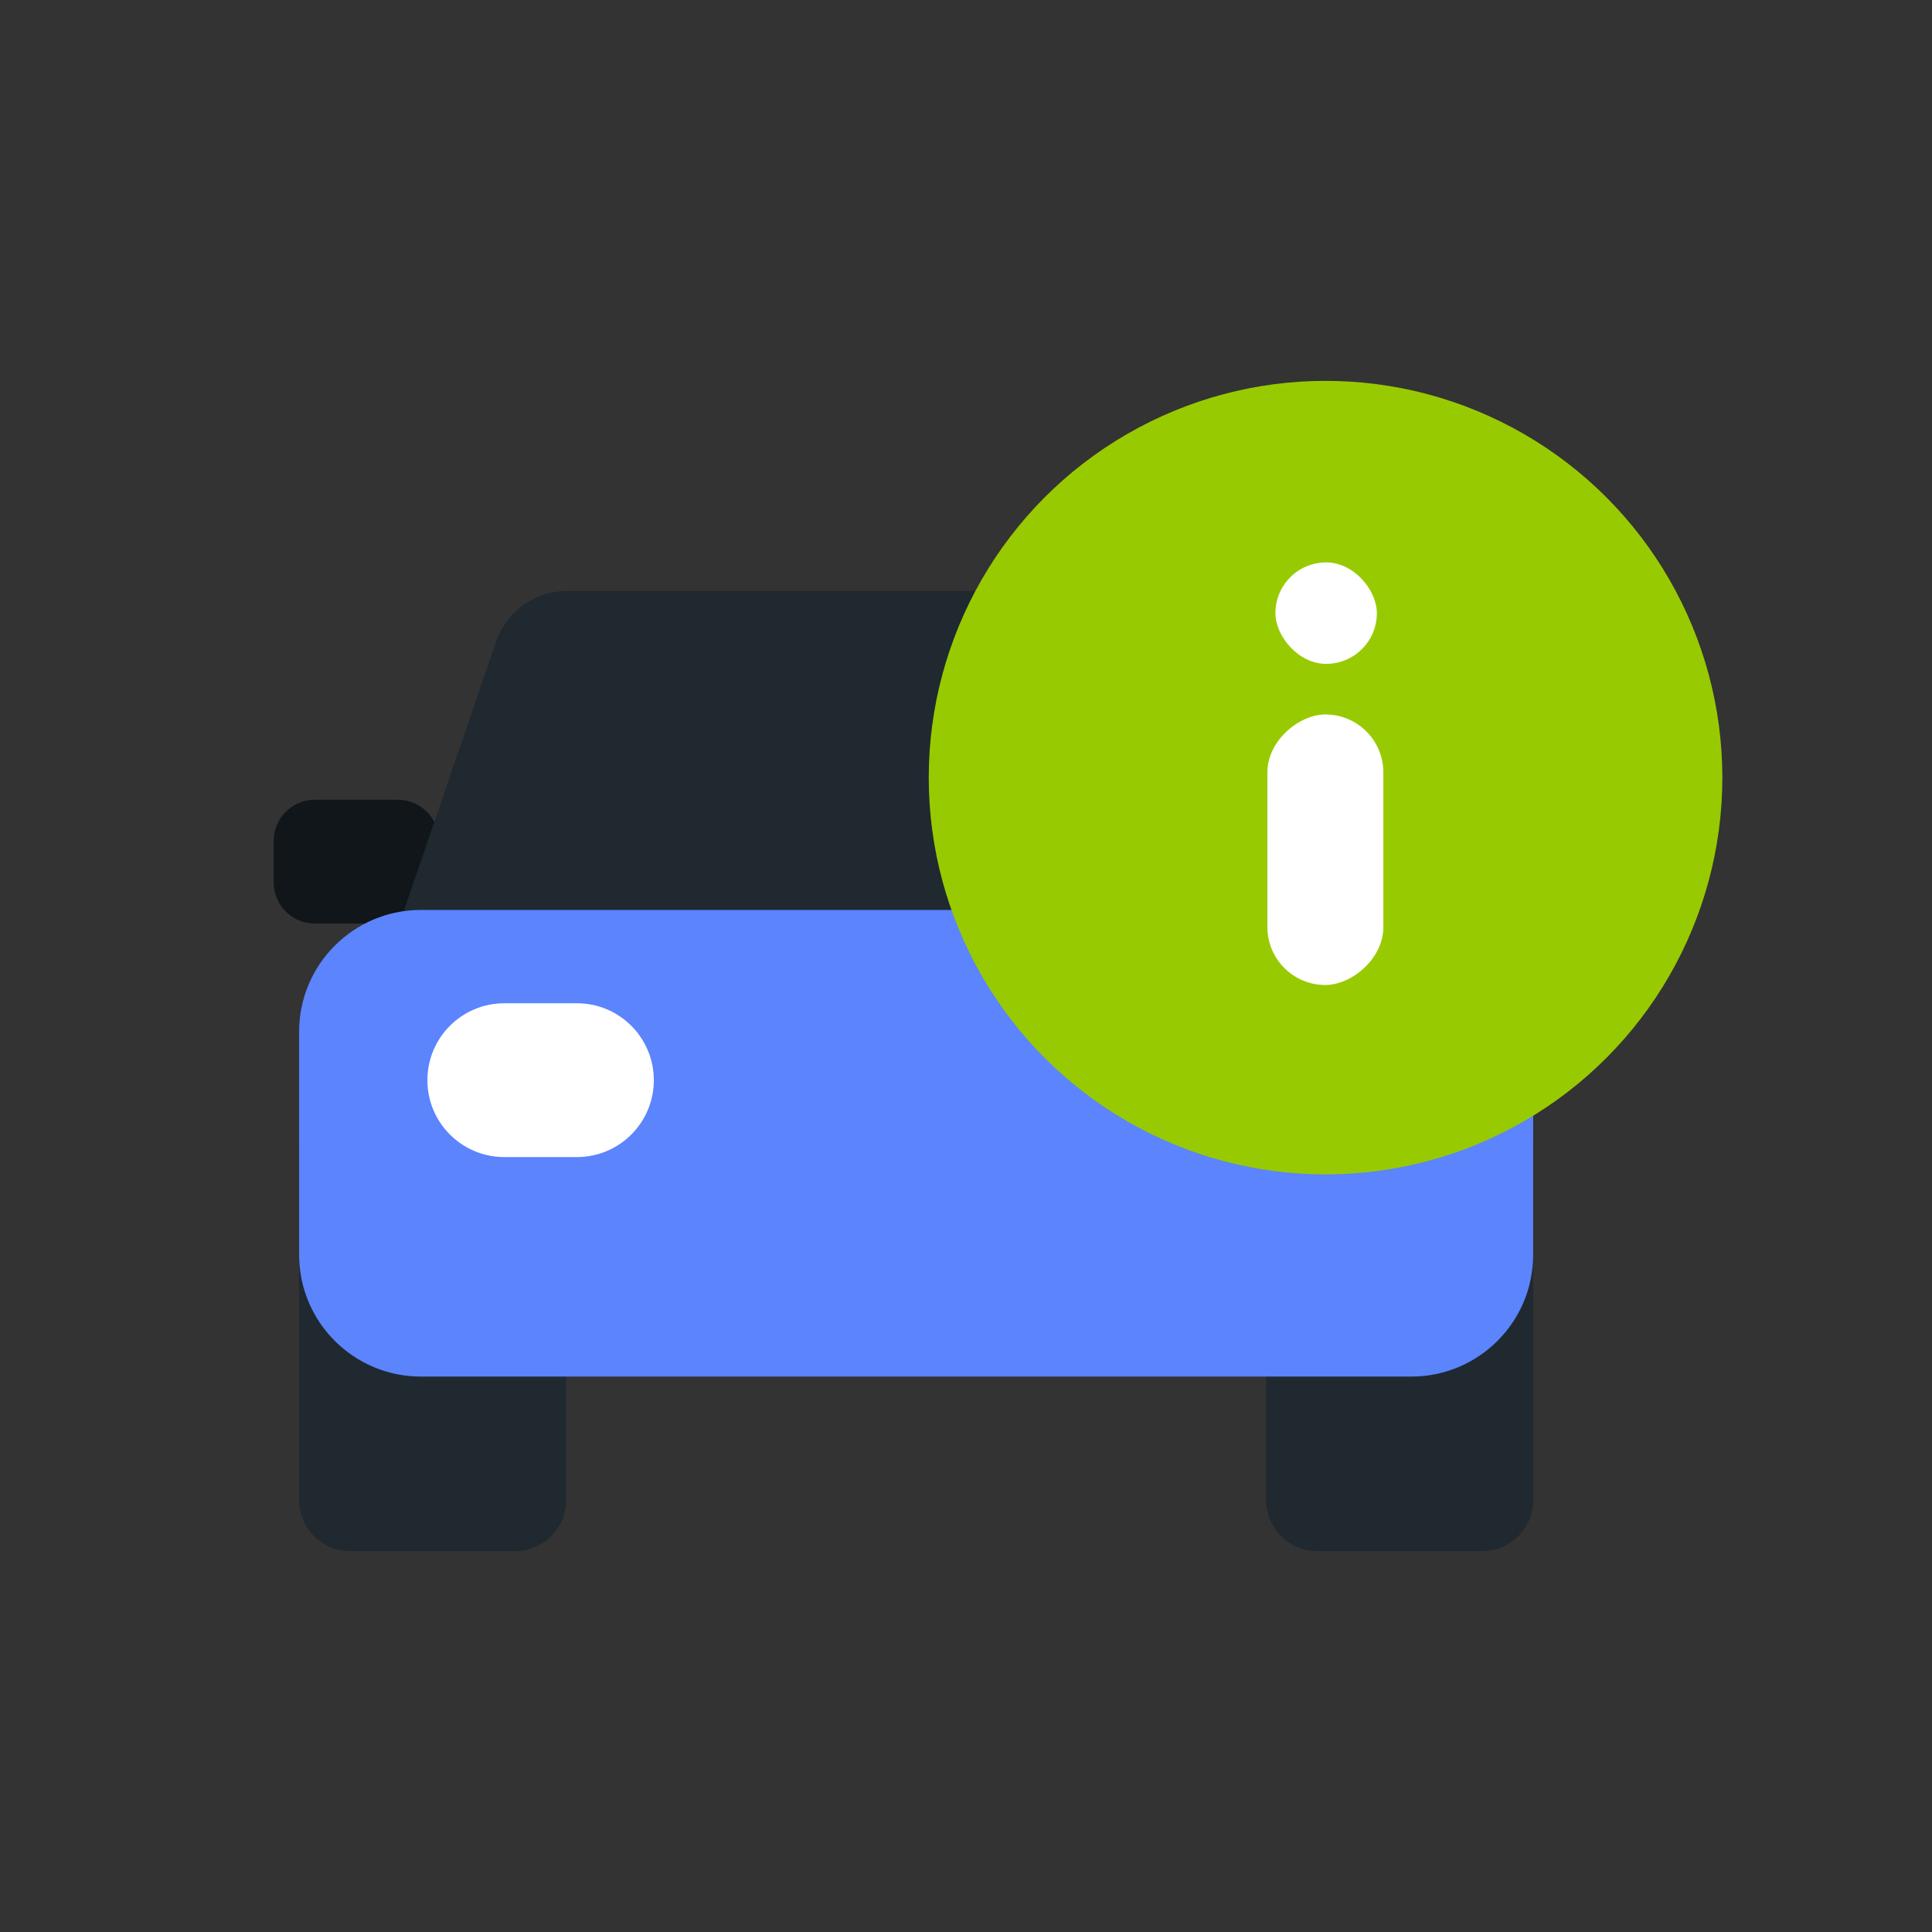
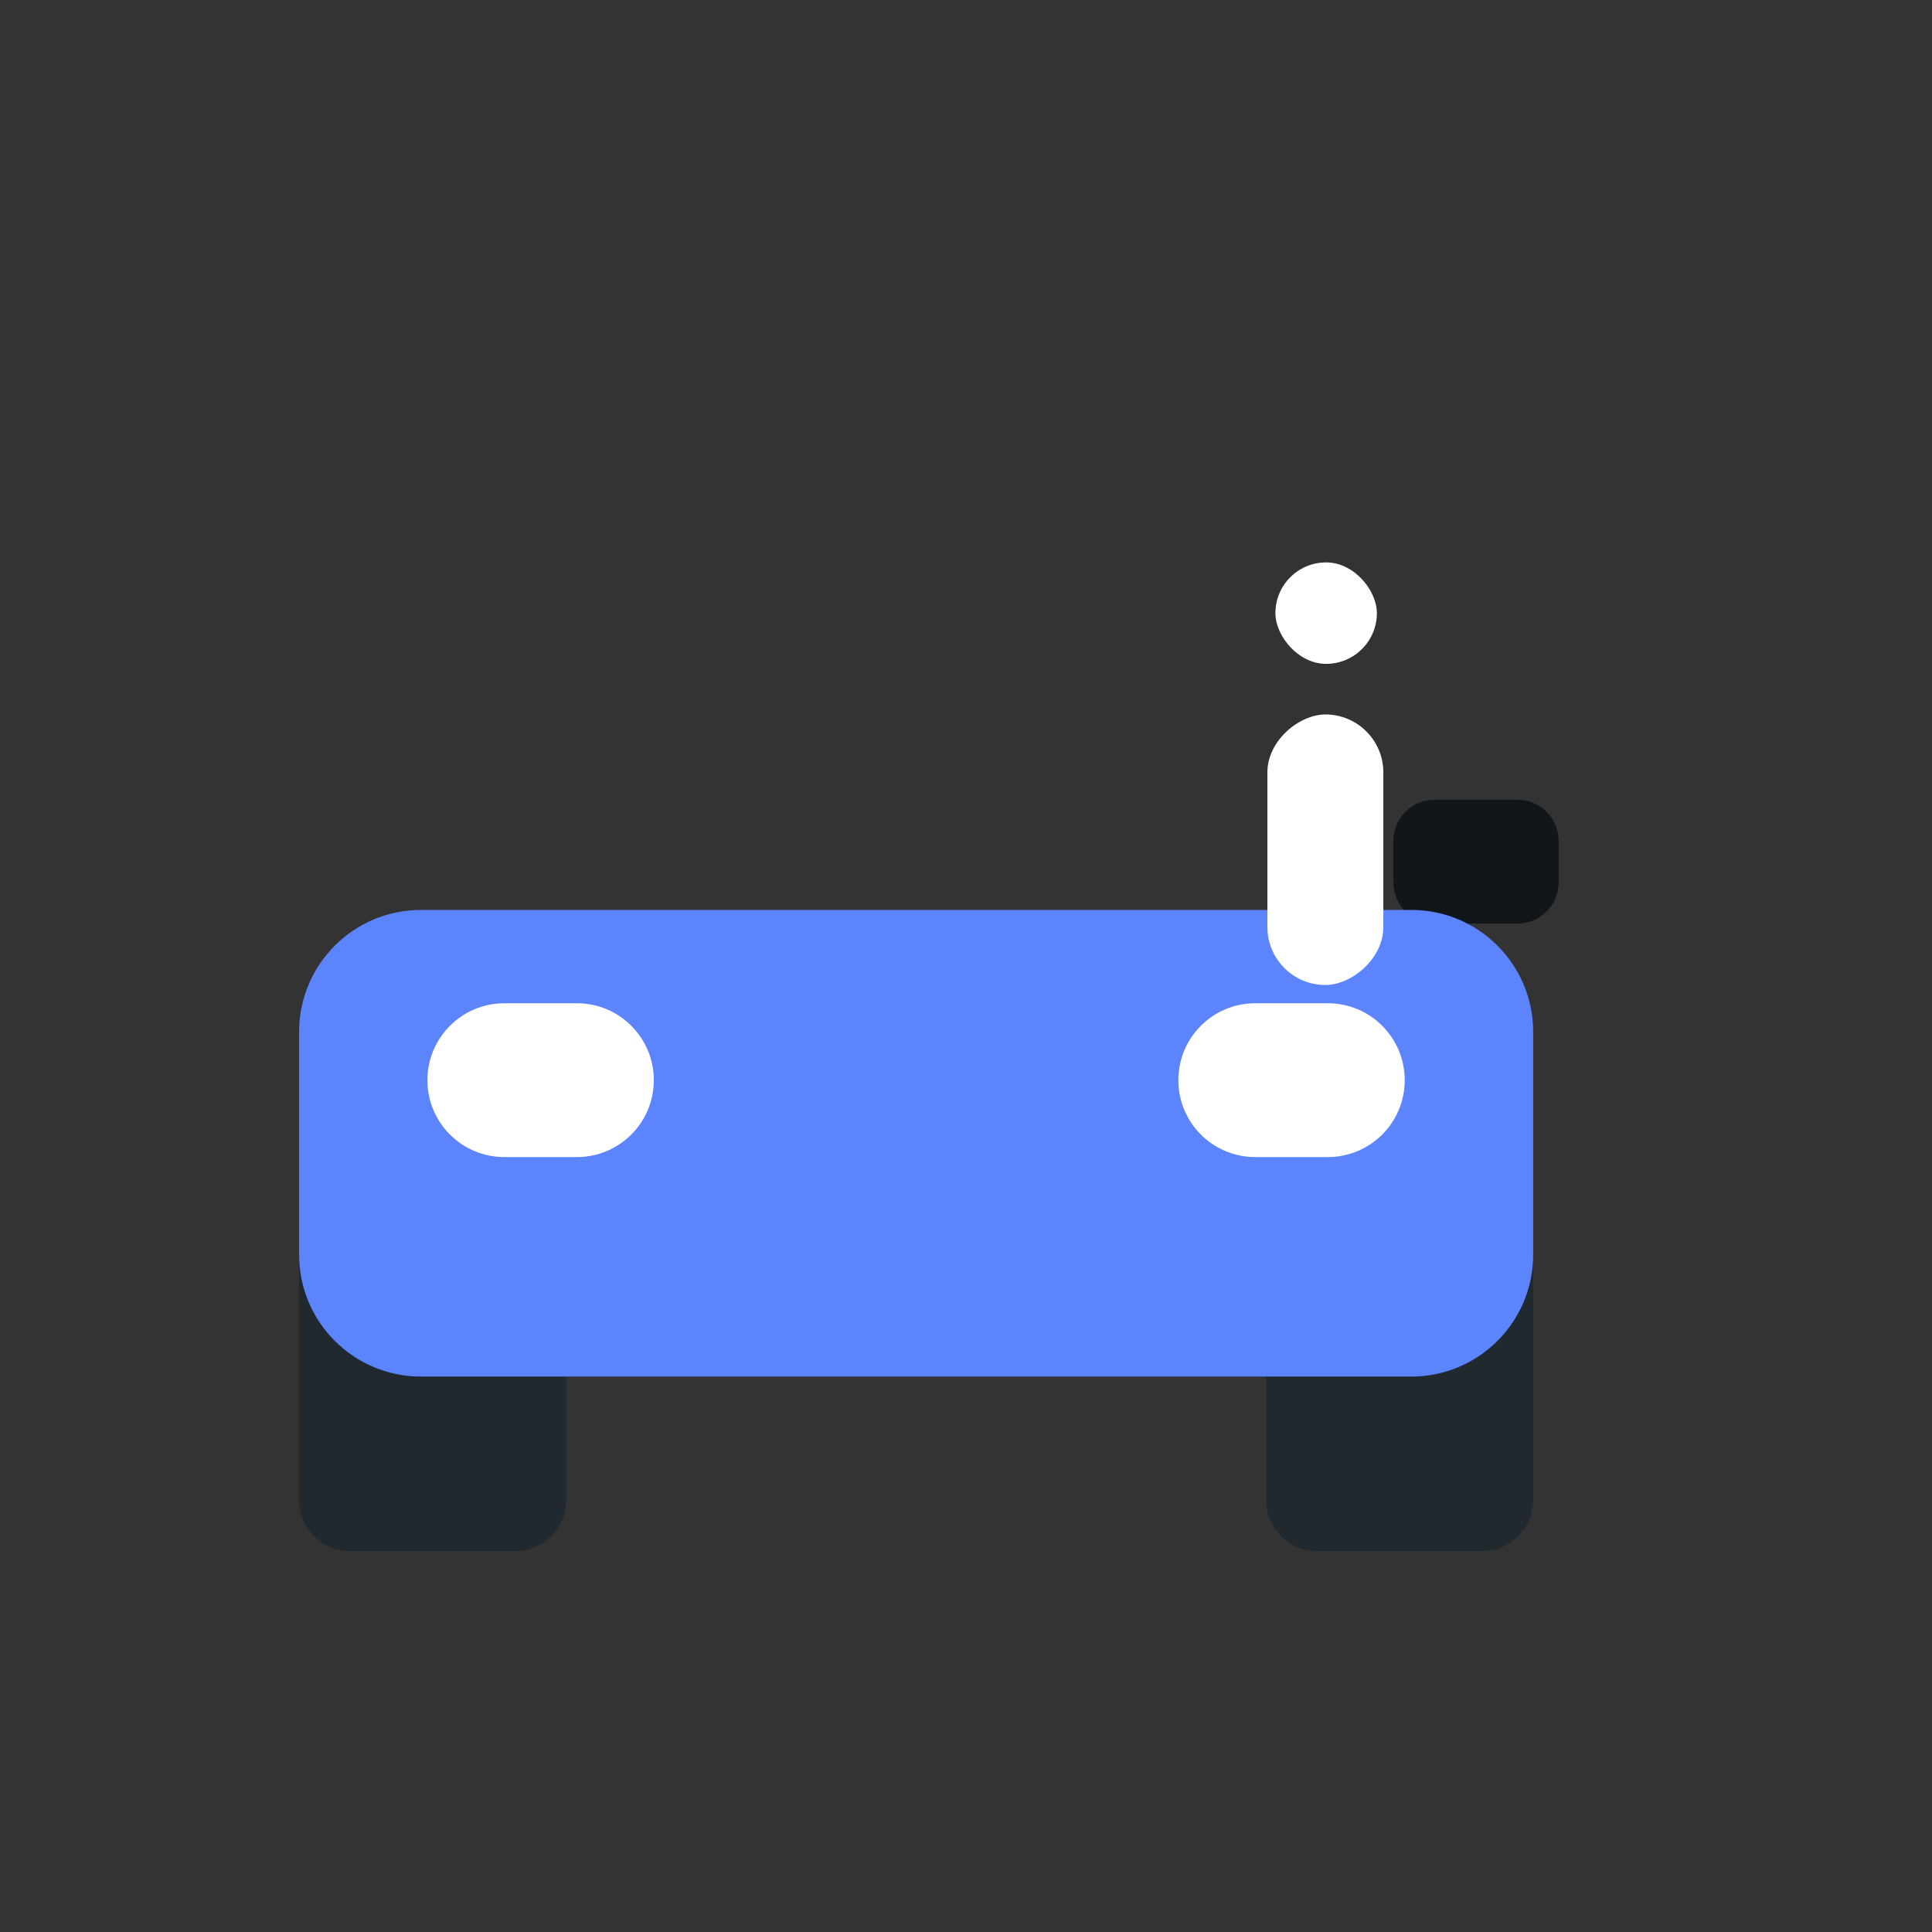
<svg xmlns="http://www.w3.org/2000/svg" width="60" height="60" viewBox="0 0 60 60" fill="none">
  <rect x="0" y="0" width="60" height="60" fill="#333333" stroke="none" />
-   <path d="M12.352 24.837H9.778C9.072 24.837 8.5 25.409 8.5 26.115V27.404C8.5 28.11 9.072 28.682 9.778 28.682H12.352C13.058 28.682 13.63 28.11 13.63 27.404V26.115C13.63 25.409 13.058 24.837 12.352 24.837Z" fill="#101619" />
  <path d="M47.126 24.837H44.551C43.846 24.837 43.273 25.409 43.273 26.115V27.404C43.273 28.11 43.846 28.682 44.551 28.682H47.126C47.832 28.682 48.404 28.11 48.404 27.404V26.115C48.404 25.409 47.832 24.837 47.126 24.837Z" fill="#101619" />
-   <path d="M38.992 18.355H17.597C16.61 18.355 15.732 18.983 15.412 19.916L12.539 28.294H44.368L41.151 19.844C40.809 18.948 39.95 18.355 38.992 18.355Z" fill="#1F292F" />
  <path d="M9.289 35.505H17.582V46.587C17.582 47.462 16.872 48.172 15.996 48.172H10.875C10 48.172 9.289 47.462 9.289 46.587V35.505Z" fill="#1F292F" />
  <path d="M39.32 35.505H47.613V46.587C47.613 47.462 46.903 48.172 46.028 48.172H40.906C40.031 48.172 39.32 47.462 39.32 46.587V35.505Z" fill="#1F292F" />
  <path d="M43.829 28.259H13.073C10.983 28.259 9.289 29.953 9.289 32.043V38.967C9.289 41.057 10.983 42.751 13.073 42.751H43.829C45.919 42.751 47.614 41.057 47.614 38.967V32.043C47.614 29.953 45.919 28.259 43.829 28.259Z" fill="#5B84FD" />
  <path d="M17.916 31.157H15.662C14.343 31.157 13.273 32.227 13.273 33.546V33.546C13.273 34.865 14.343 35.934 15.662 35.934H17.916C19.236 35.934 20.305 34.865 20.305 33.546V33.546C20.305 32.227 19.236 31.157 17.916 31.157Z" fill="white" />
  <path d="M41.237 31.157H38.982C37.663 31.157 36.594 32.227 36.594 33.546V33.546C36.594 34.865 37.663 35.934 38.982 35.934H41.237C42.556 35.934 43.625 34.865 43.625 33.546V33.546C43.625 32.227 42.556 31.157 41.237 31.157Z" fill="white" />
-   <ellipse cx="41.166" cy="24.15" rx="12.323" ry="12.322" fill="#98CA02" />
  <rect x="39.609" y="17.466" width="3.151" height="3.151" rx="1.576" fill="white" />
  <rect x="42.961" y="22.188" width="8.402" height="3.601" rx="1.8" transform="rotate(90 42.961 22.188)" fill="white" />
</svg>